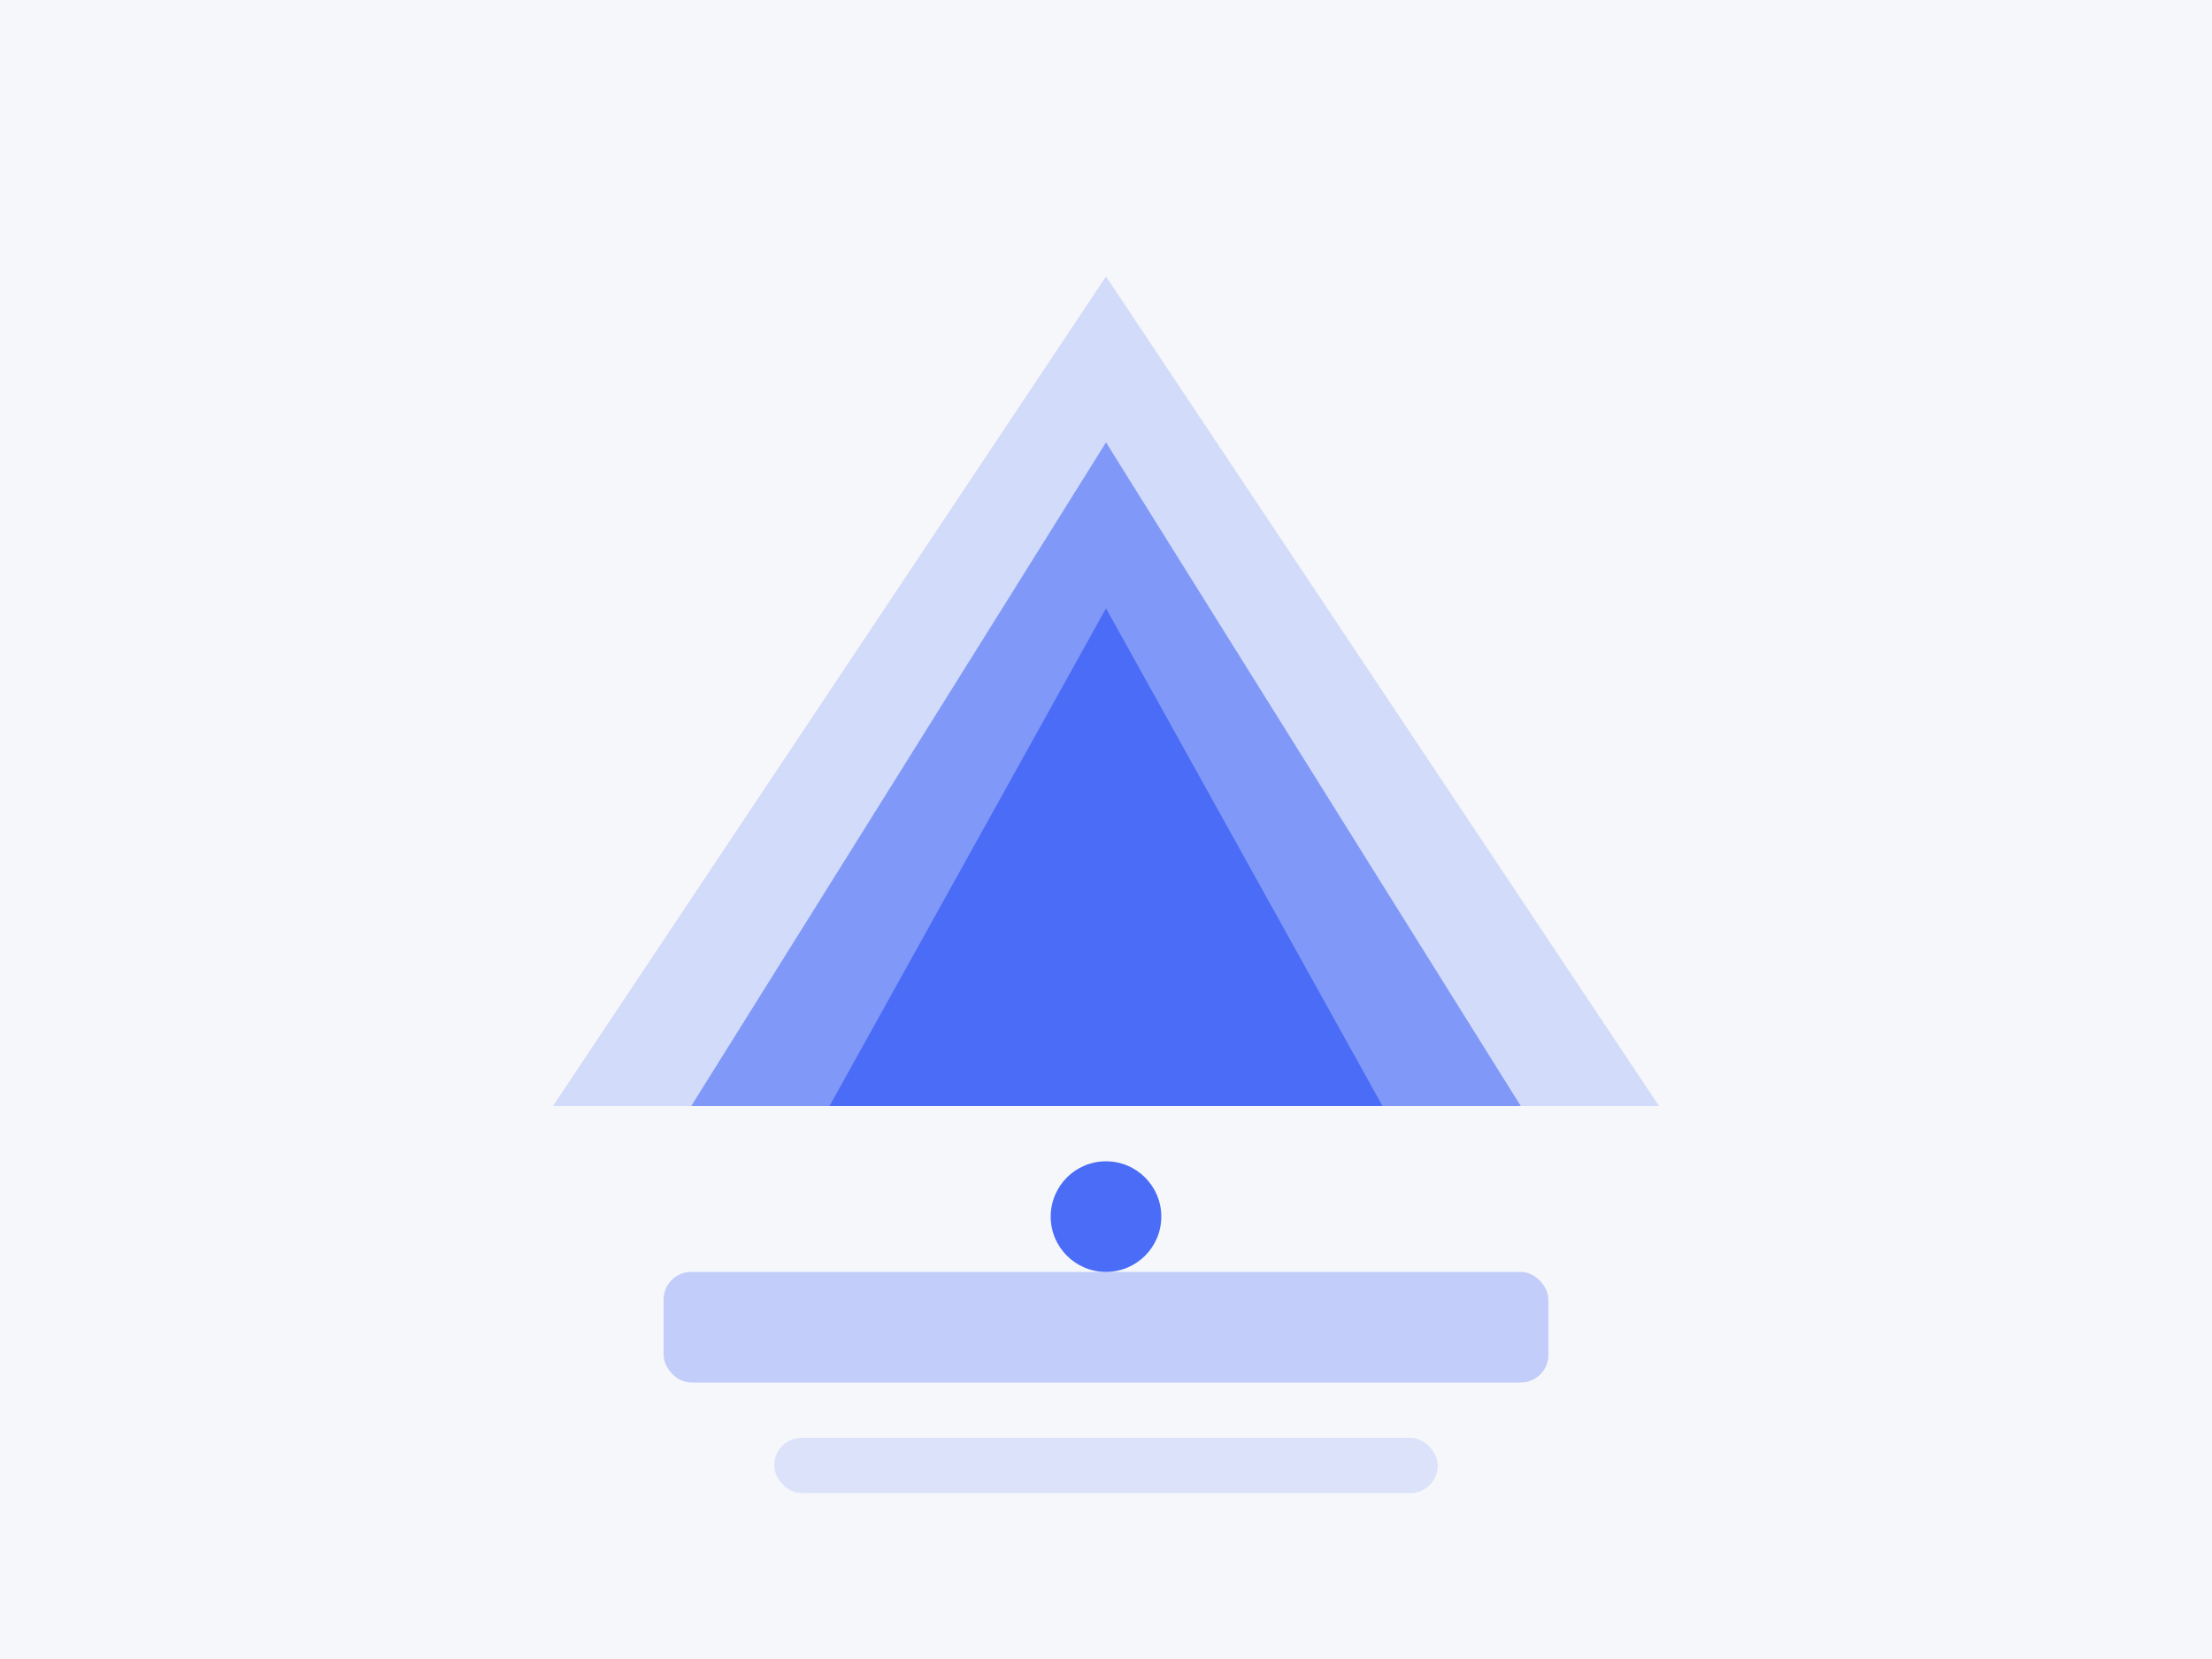
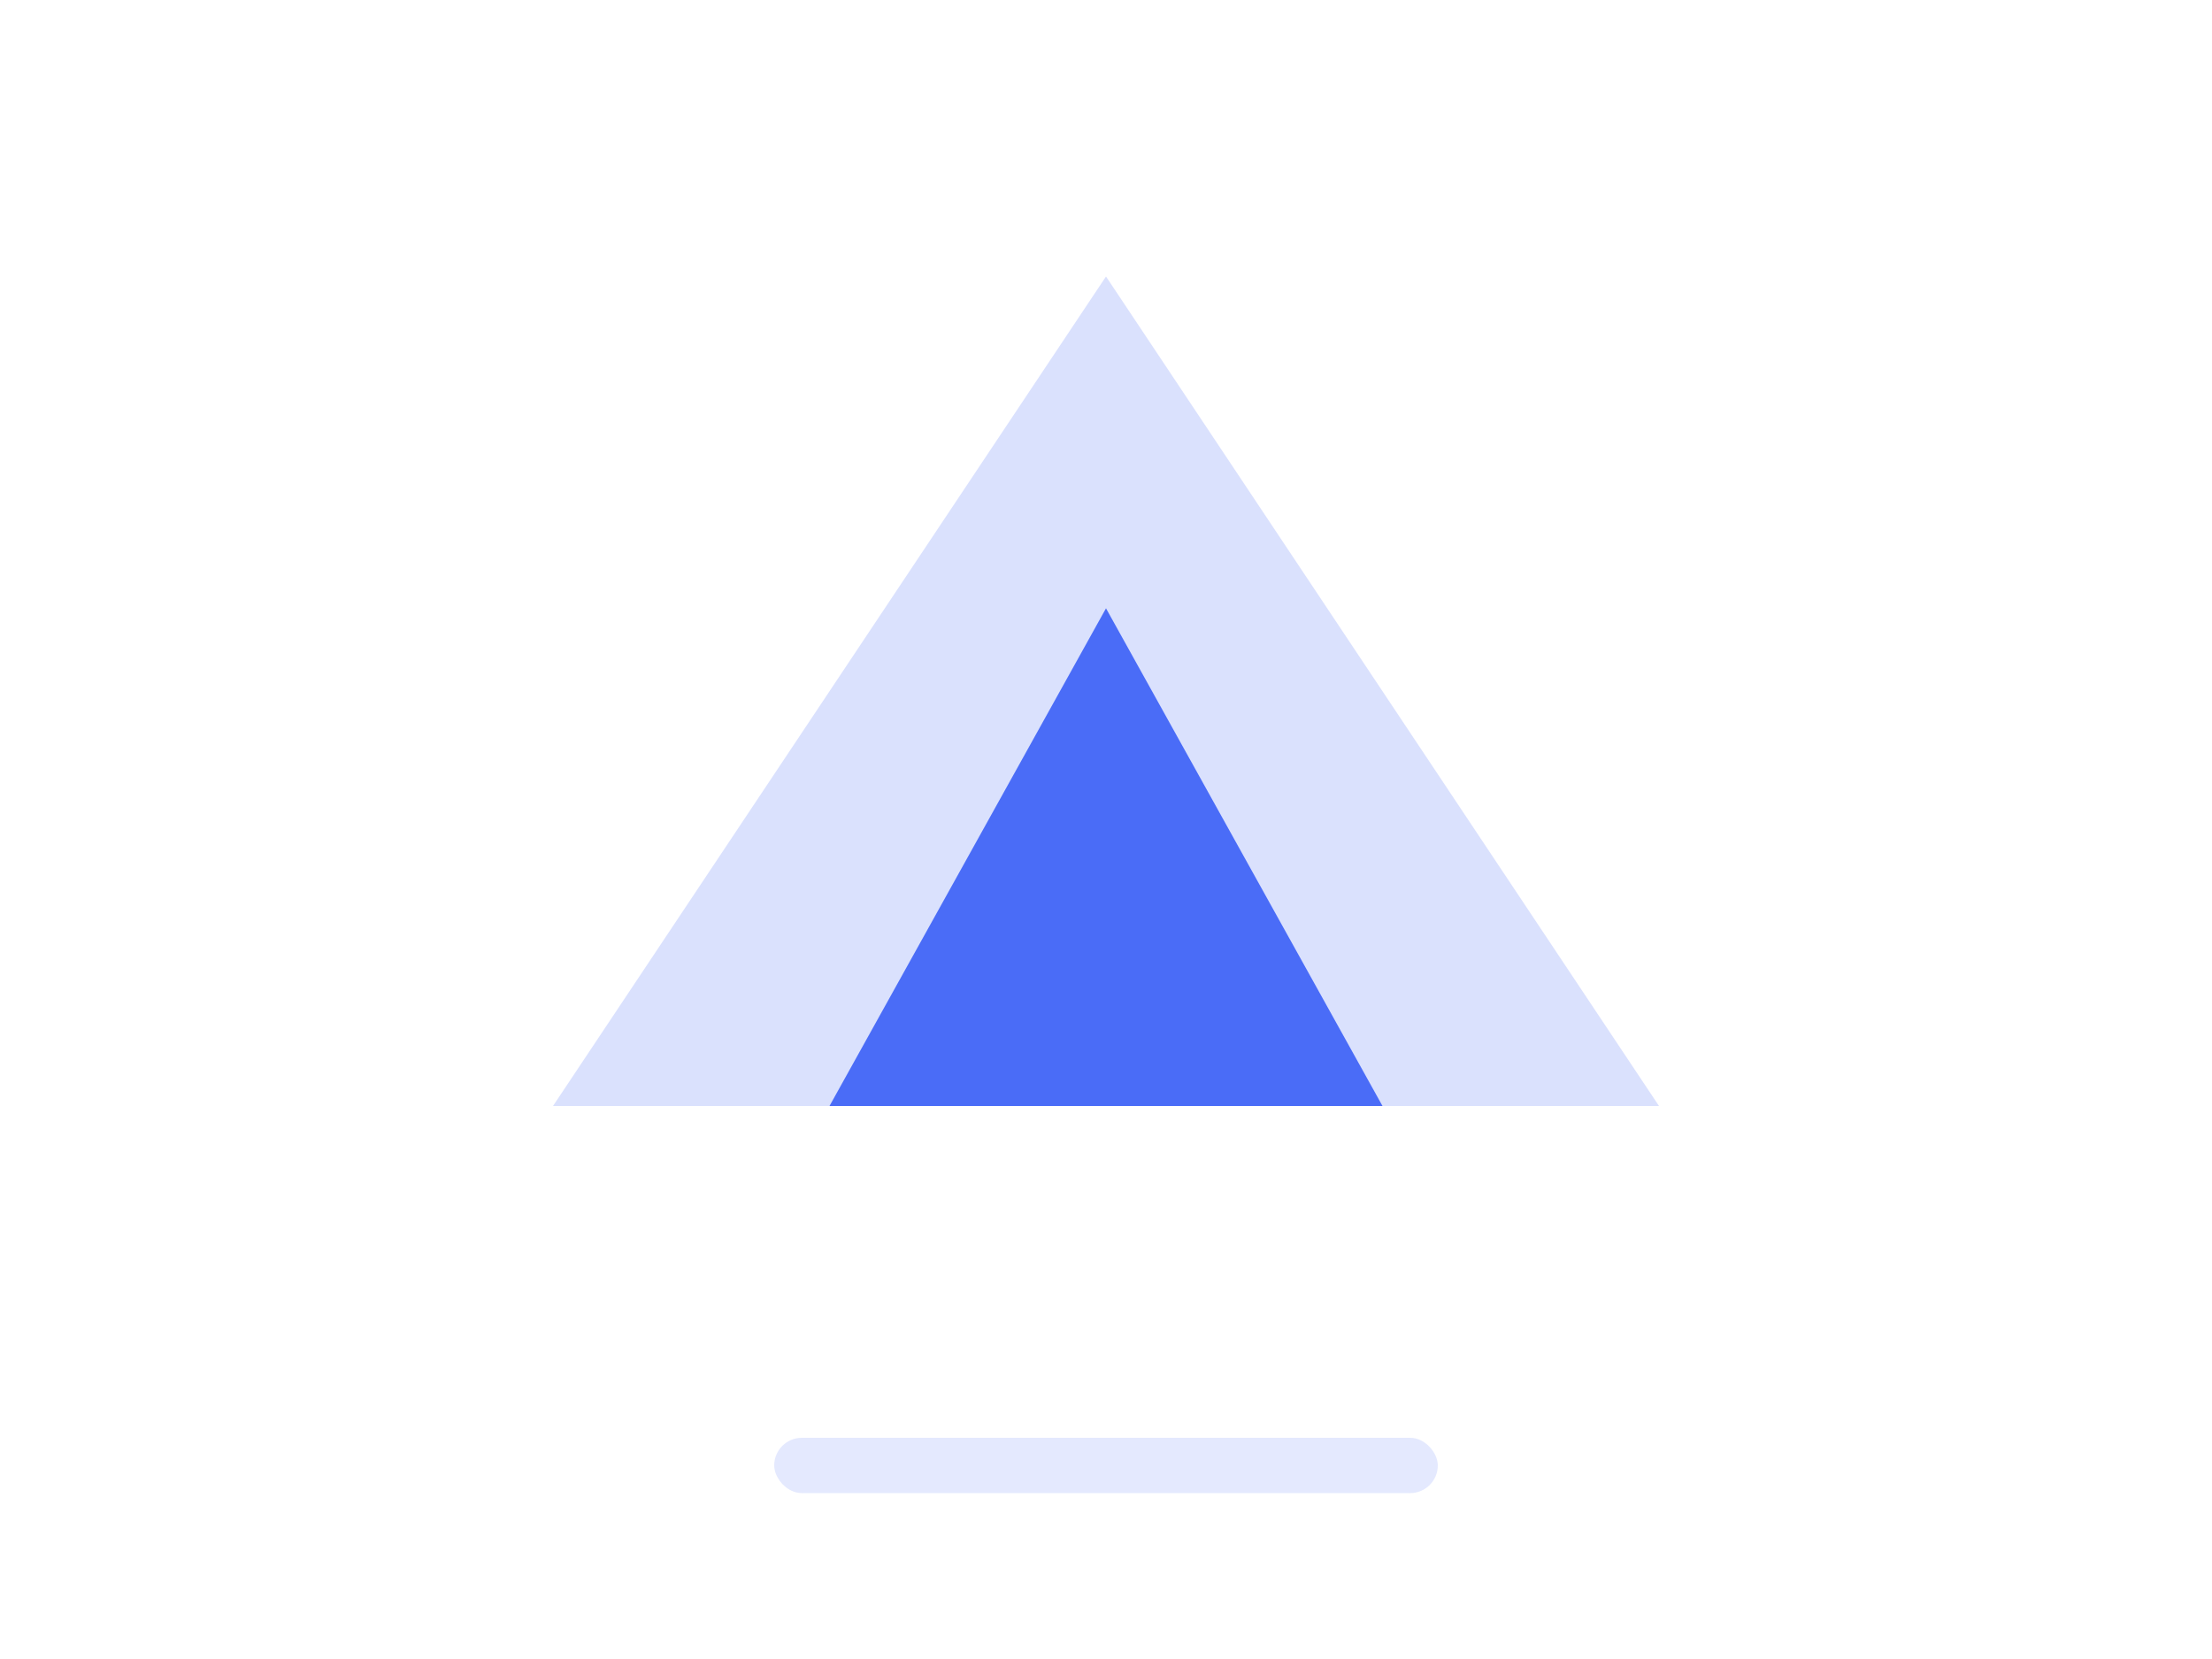
<svg xmlns="http://www.w3.org/2000/svg" width="400" height="300" viewBox="0 0 400 300" fill="none">
-   <rect width="400" height="300" fill="#F5F7FA" />
  <path d="M200 50L300 200H100L200 50Z" fill="#4A6CF7" opacity="0.2" />
-   <path d="M200 80L275 200H125L200 80Z" fill="#4A6CF7" opacity="0.6" />
  <path d="M200 110L250 200H150L200 110Z" fill="#4A6CF7" />
-   <circle cx="200" cy="220" r="10" fill="#4A6CF7" />
-   <rect x="120" y="230" width="160" height="20" rx="5" fill="#4A6CF7" opacity="0.3" />
  <rect x="140" y="260" width="120" height="10" rx="5" fill="#4A6CF7" opacity="0.15" />
</svg>